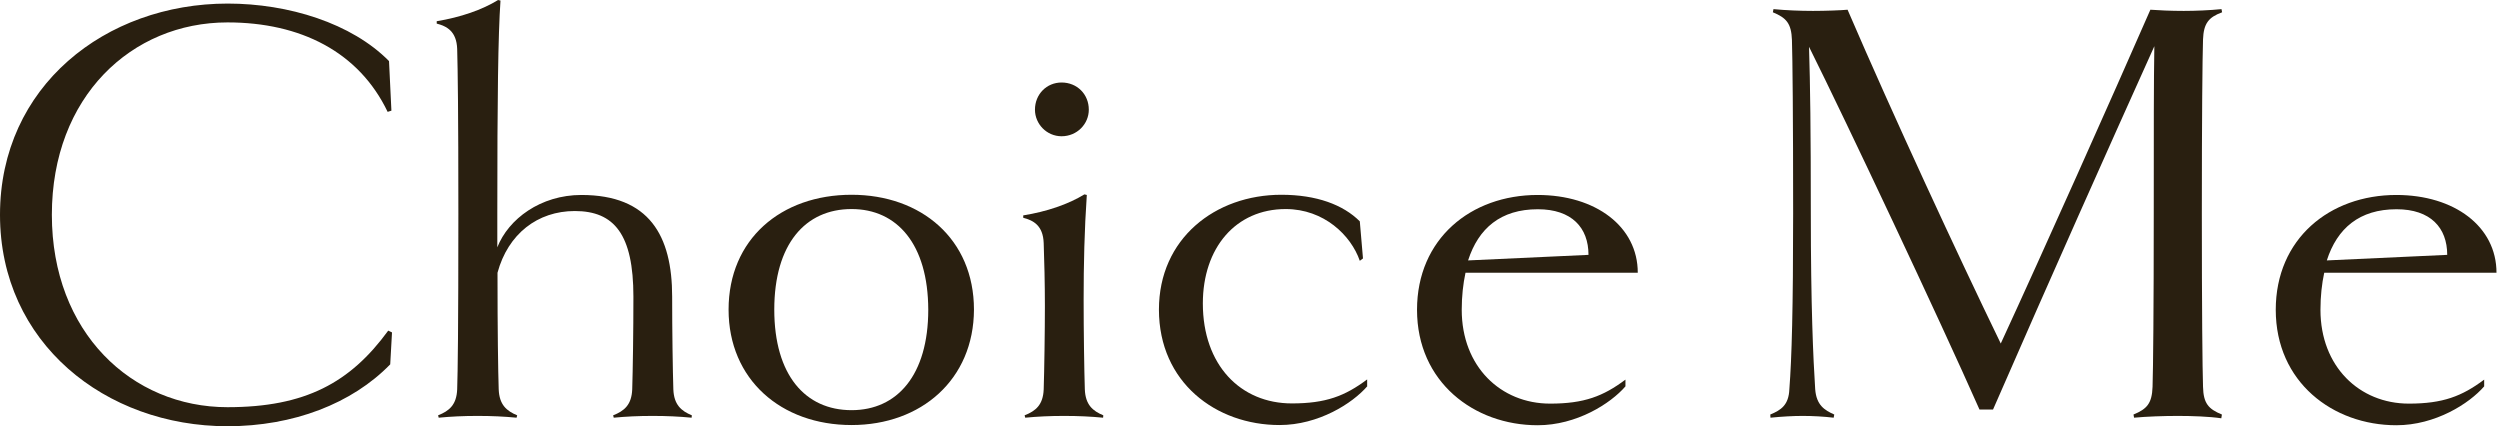
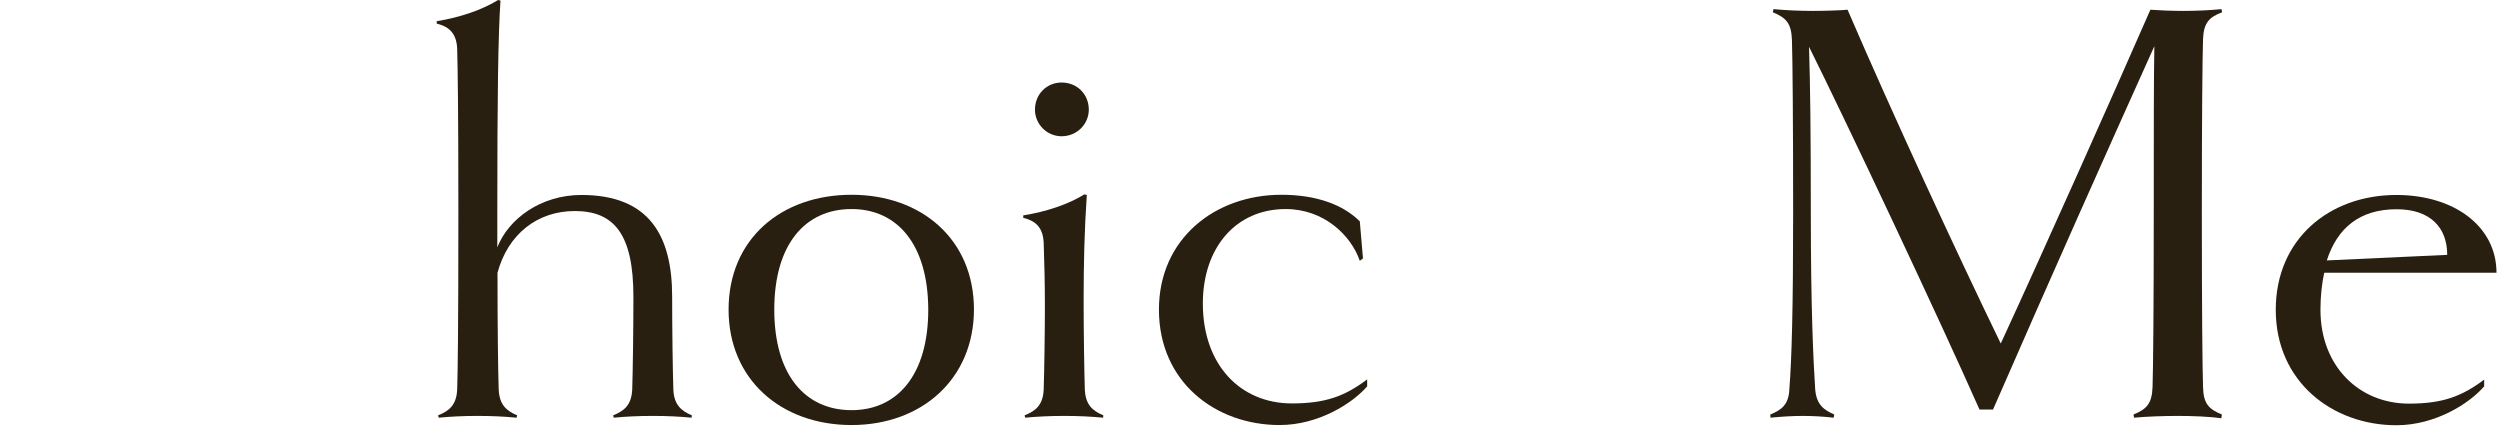
<svg xmlns="http://www.w3.org/2000/svg" width="305" height="52" viewBox="0 0 305 52" fill="none">
-   <path d="M0 26.206C0 10.526 12.871 0.436 27.779 0.436C35.196 0.436 42.904 2.831 47.461 7.453L47.752 13.502L47.292 13.647C43.777 6.315 36.65 2.734 27.754 2.734C16.071 2.734 6.327 11.784 6.327 26.206C6.327 40.555 16.071 49.677 27.754 49.677C37.256 49.677 42.734 46.677 47.364 40.337L47.825 40.555L47.607 44.45C42.953 49.242 35.778 52 27.754 52C12.871 52 0 41.837 0 26.206Z" fill="#291F10" />
  <path d="M84.378 50.959C82.876 50.814 81.373 50.742 79.627 50.742C77.882 50.742 76.379 50.814 74.876 50.959L74.804 50.669C76.161 50.137 77.058 49.387 77.131 47.499C77.203 45.249 77.276 40.361 77.276 36.199C77.276 28.601 74.949 25.746 70.125 25.746C65.593 25.746 61.981 28.529 60.696 33.271C60.696 40.337 60.769 45.249 60.842 47.499C60.914 49.387 61.811 50.137 63.096 50.669L63.023 50.959C61.52 50.814 60.017 50.742 58.272 50.742C56.527 50.742 55.024 50.814 53.521 50.959L53.449 50.669C54.806 50.137 55.703 49.387 55.776 47.499C55.848 45.249 55.921 40.361 55.921 26.061C55.921 13.502 55.848 8.59 55.776 5.977C55.703 3.799 54.491 3.194 53.279 2.879V2.589C56.188 2.105 58.806 1.21 60.769 0L61.06 0.073C60.769 4.283 60.672 11.954 60.672 26.036V30.174C62.029 26.714 65.956 23.786 70.925 23.786C79.215 23.786 82.003 28.746 82.003 36.199C82.003 40.337 82.076 45.225 82.148 47.499C82.221 49.387 83.118 50.137 84.403 50.669L84.378 50.959Z" fill="#291F10" />
  <path d="M103.892 51.855C95.287 51.855 88.887 46.289 88.887 37.772C88.887 29.182 95.287 23.762 103.892 23.762C112.4 23.762 118.823 29.182 118.823 37.772C118.799 46.289 112.4 51.855 103.892 51.855ZM103.892 25.504C98.244 25.504 94.462 29.787 94.462 37.772C94.462 45.757 98.244 50.04 103.892 50.04C109.467 50.04 113.248 45.757 113.248 37.772C113.224 29.811 109.467 25.504 103.892 25.504Z" fill="#291F10" />
  <path d="M134.579 50.959C133.076 50.814 131.573 50.742 129.828 50.742C128.083 50.742 126.58 50.814 125.077 50.959L125.004 50.669C126.362 50.137 127.258 49.387 127.331 47.499C127.404 45.249 127.477 40.361 127.477 37.336C127.477 34.626 127.404 31.698 127.331 29.666C127.258 27.488 126.046 26.883 124.834 26.569V26.278C127.695 25.819 130.337 24.923 132.3 23.713L132.591 23.786C132.3 27.996 132.203 32.279 132.203 36.586C132.203 40.361 132.276 45.249 132.349 47.499C132.421 49.387 133.318 50.137 134.603 50.669L134.579 50.959ZM129.513 16.623C127.695 16.623 126.265 15.123 126.265 13.381C126.265 11.494 127.695 10.066 129.513 10.066C131.403 10.066 132.834 11.494 132.834 13.381C132.834 15.123 131.403 16.623 129.513 16.623Z" fill="#291F10" />
  <path d="M166.818 47.112C165 49.217 160.855 51.855 156.104 51.855C148.347 51.855 141.39 46.652 141.39 37.772C141.39 29.109 148.25 23.762 156.322 23.762C160.612 23.762 163.86 24.972 165.896 27.004L166.284 31.529L165.896 31.82C164.83 28.722 161.533 25.504 156.855 25.504C150.747 25.504 146.747 30.247 146.747 37.022C146.747 44.547 151.353 49.217 157.606 49.217C161.751 49.217 164.078 48.322 166.793 46.289V47.112H166.818Z" fill="#291F10" />
-   <path d="M178.792 33.271C178.501 34.626 178.331 36.127 178.331 37.796C178.331 44.717 183.082 49.242 189.118 49.242C193.263 49.242 195.59 48.346 198.305 46.314V47.136C196.487 49.242 192.342 51.879 187.591 51.879C179.834 51.879 172.877 46.604 172.877 37.796C172.877 29.134 179.446 23.786 187.591 23.786C194.669 23.786 199.808 27.633 199.808 33.271H178.792ZM193.796 31.093C193.796 27.779 191.76 25.528 187.615 25.528C183.082 25.528 180.368 27.851 179.107 31.771L193.796 31.093Z" fill="#291F10" />
  <path d="M271.072 50.572L270.999 51.032C269.569 50.814 267.387 50.742 265.715 50.742C263.97 50.742 261.861 50.814 260.358 50.959L260.285 50.572C261.934 49.895 262.54 49.217 262.612 47.185C262.685 44.934 262.758 37.699 262.758 26.036C262.758 15.946 262.758 9.776 262.83 5.638C256.867 18.874 250.541 33.029 243.148 49.967H241.499C236.603 38.909 225.283 14.905 220.702 5.711C220.847 10.526 220.92 15.728 220.92 26.036C220.92 37.336 221.211 43.724 221.453 47.475C221.599 49.435 222.593 50.04 223.78 50.572L223.708 50.959C222.496 50.814 221.138 50.742 219.926 50.742C218.787 50.742 217.429 50.814 215.999 50.959L215.975 50.572C217.26 50.04 218.229 49.435 218.302 47.475C218.593 43.7 218.763 37.699 218.763 26.036C218.763 14.301 218.69 7.066 218.617 4.888C218.545 2.855 217.939 2.178 216.29 1.5L216.363 1.113C217.866 1.258 219.611 1.331 221.187 1.331C222.689 1.331 224.653 1.258 225.404 1.186C230.979 14.131 238.833 31.069 244.093 41.91C249.305 30.61 257.667 11.881 262.346 1.186C263.315 1.258 264.842 1.331 266.418 1.331C267.848 1.331 269.593 1.258 271.023 1.113L271.096 1.5C269.448 2.105 268.842 2.855 268.769 4.815C268.696 7.066 268.624 14.301 268.624 26.036C268.624 37.699 268.696 44.934 268.769 47.185C268.818 49.217 269.424 49.895 271.072 50.572Z" fill="#291F10" />
  <path d="M283.556 33.271C283.265 34.626 283.096 36.127 283.096 37.796C283.096 44.717 287.846 49.242 293.882 49.242C298.027 49.242 300.354 48.346 303.069 46.314V47.136C301.251 49.242 297.106 51.879 292.355 51.879C284.598 51.879 277.642 46.604 277.642 37.796C277.642 29.134 284.211 23.786 292.355 23.786C299.433 23.786 304.572 27.633 304.572 33.271H283.556ZM298.56 31.093C298.56 27.779 296.524 25.528 292.379 25.528C287.846 25.528 285.132 27.851 283.871 31.771L298.56 31.093Z" fill="#291F10" />
</svg>